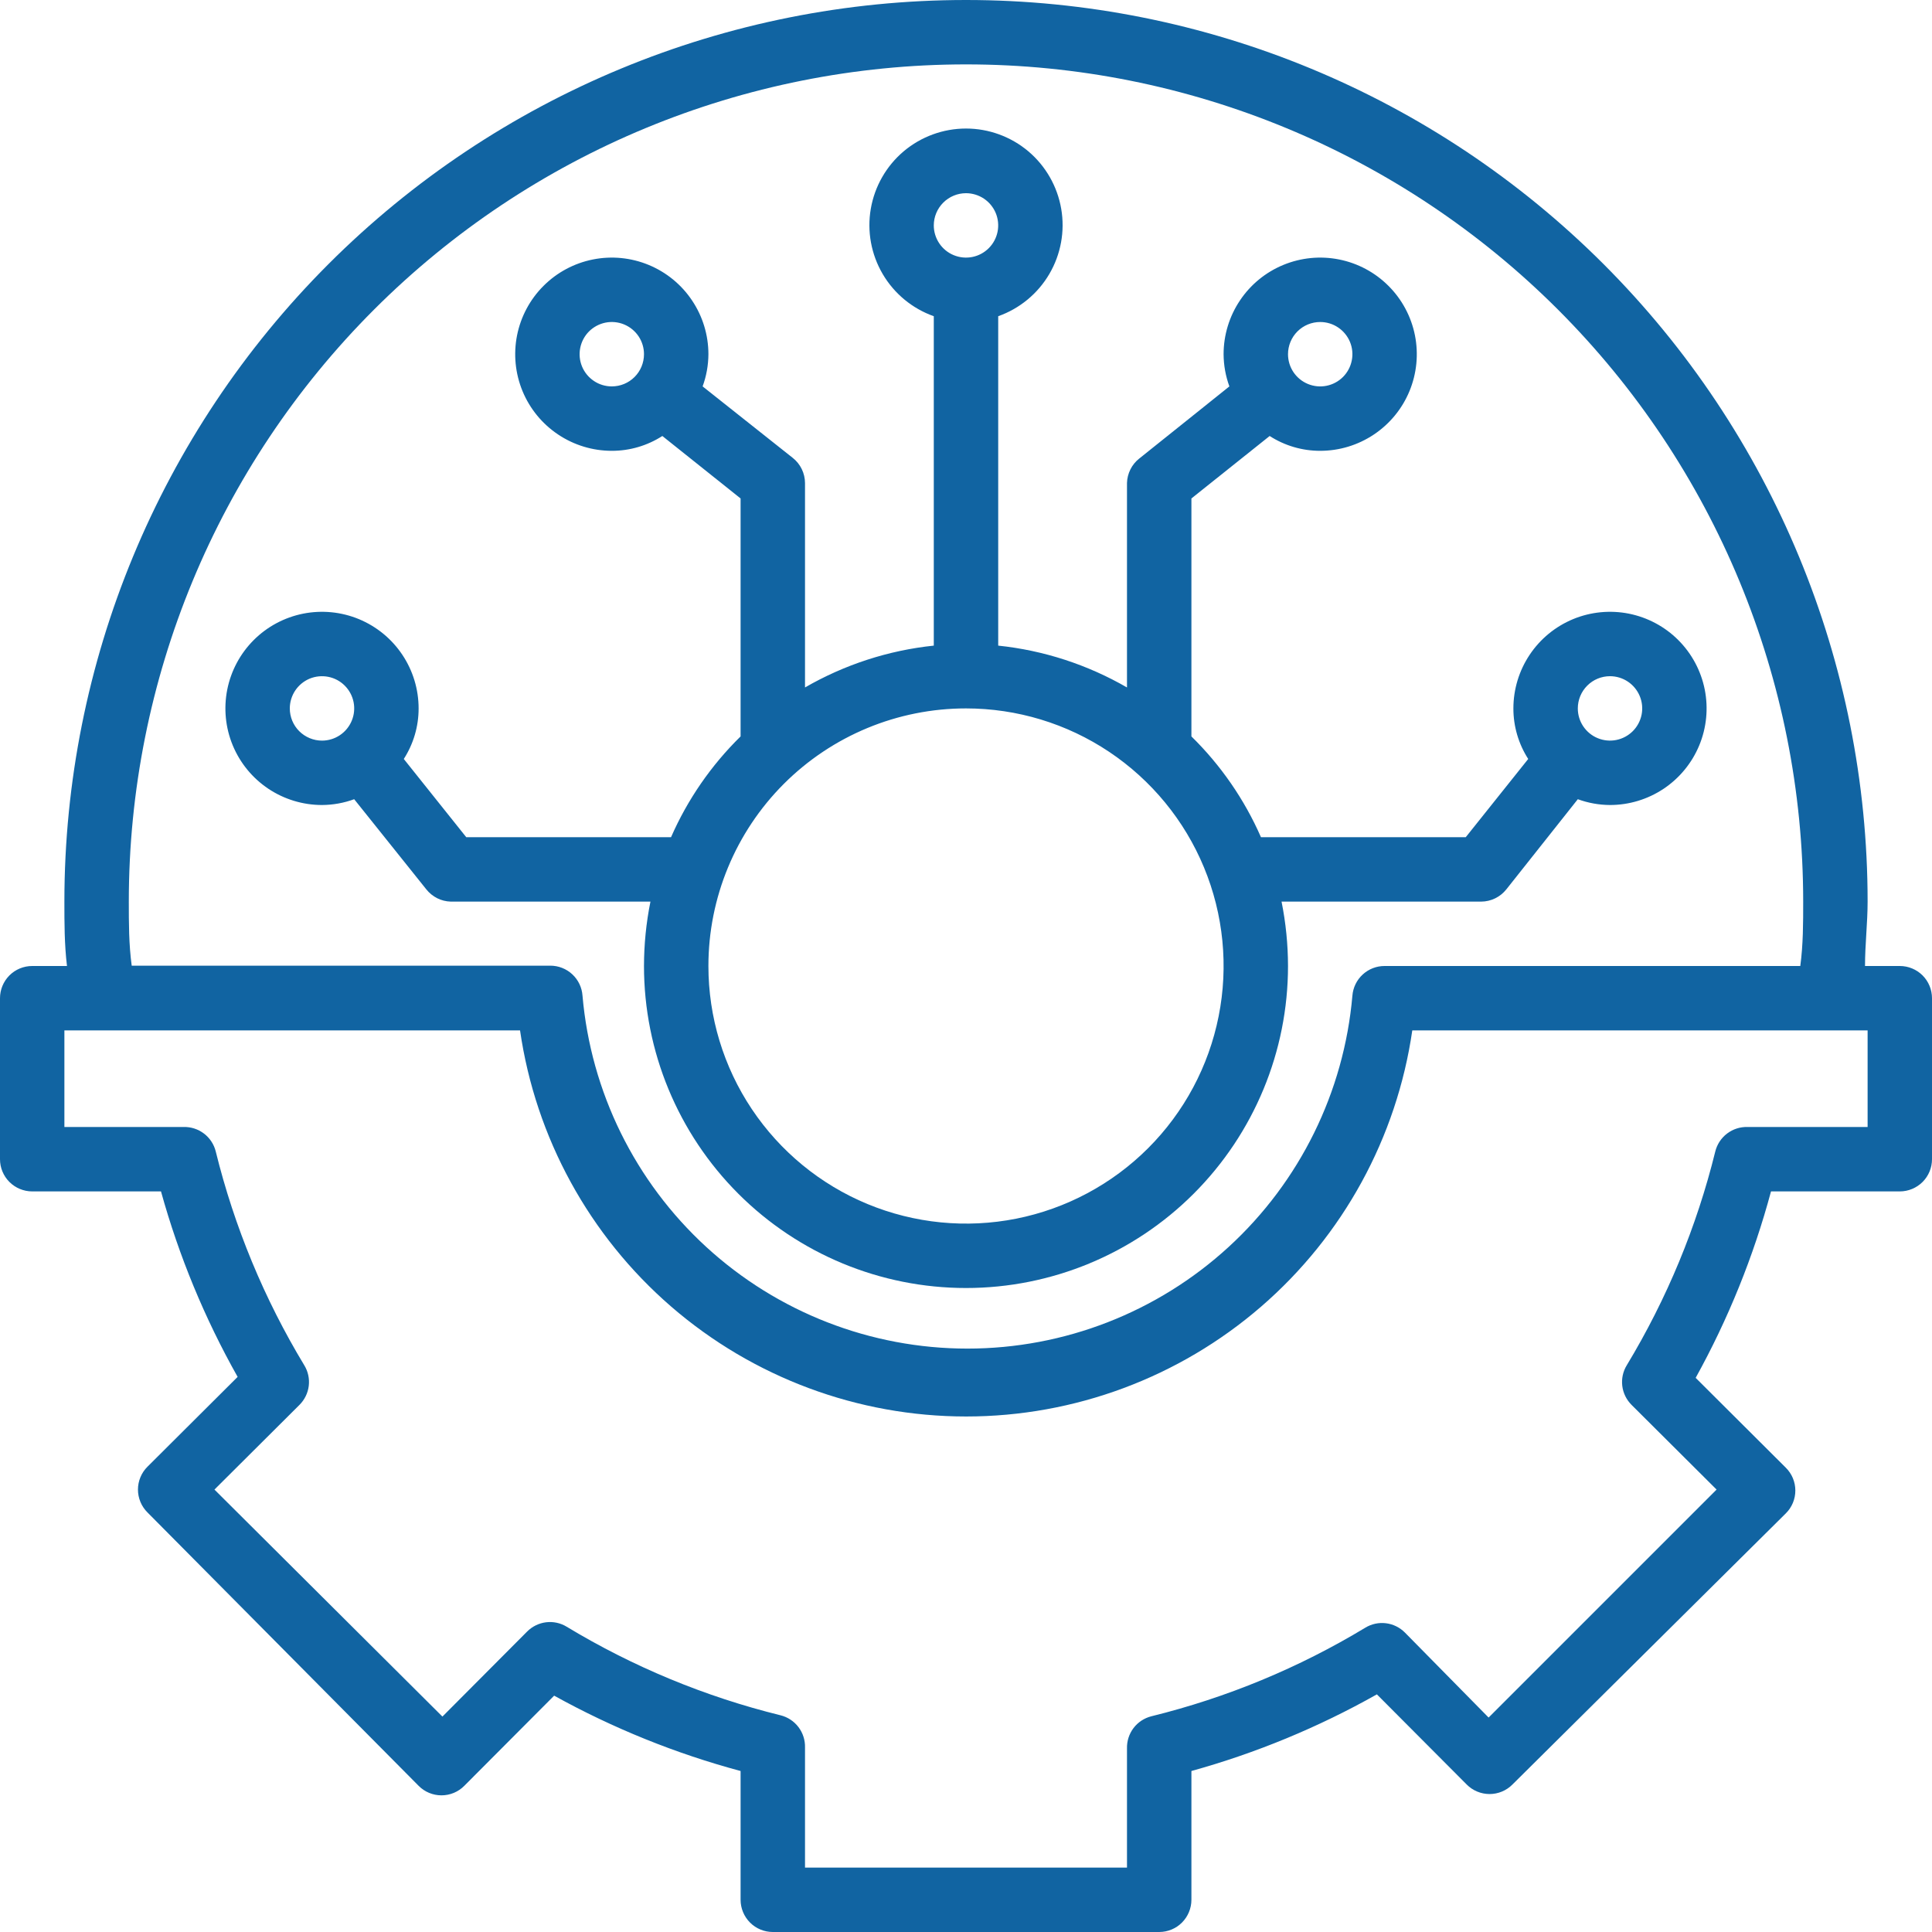
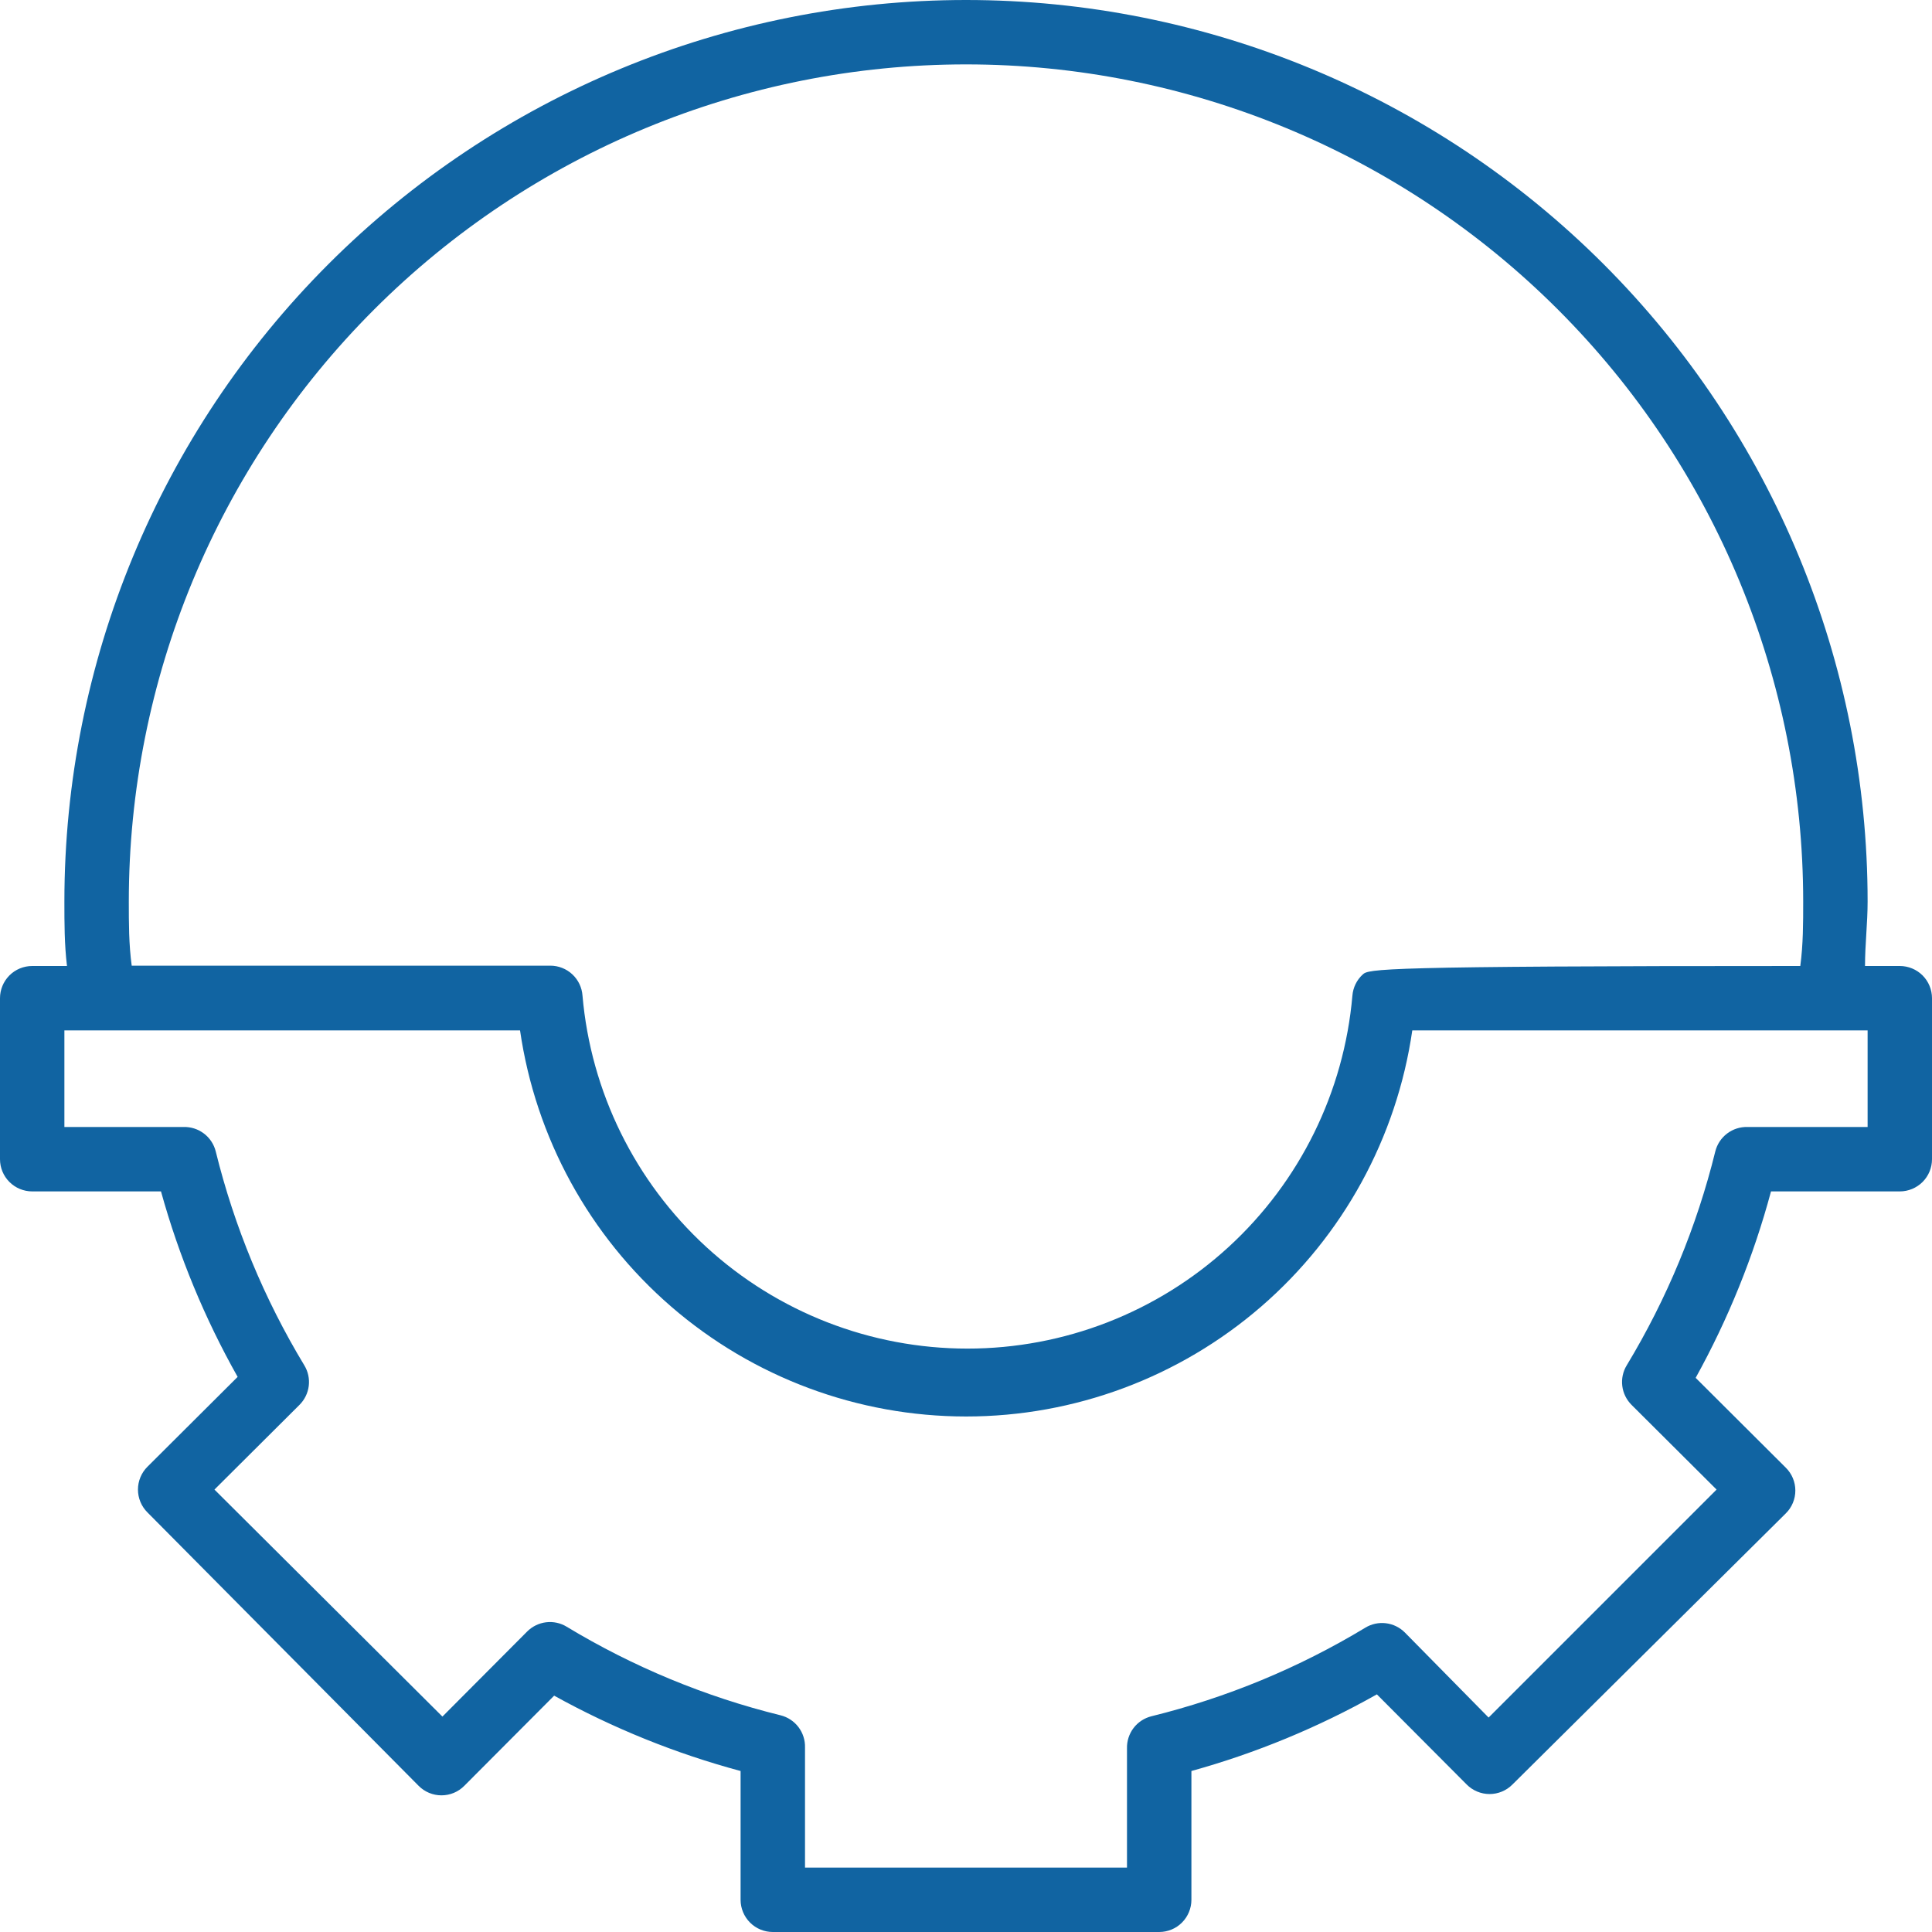
<svg xmlns="http://www.w3.org/2000/svg" width="64" height="64" viewBox="0 0 64 64" fill="none">
-   <path d="M62.933 32H61.781C61.781 31.285 61.867 30.571 61.867 29.867C61.867 21.945 58.72 14.349 53.119 8.748C47.518 3.147 39.921 0 32 0C24.079 0 16.482 3.147 10.881 8.748C5.28 14.349 2.133 21.945 2.133 29.867C2.133 30.571 2.133 31.285 2.219 32H1.067C0.784 32 0.512 32.112 0.312 32.312C0.112 32.513 0 32.784 0 33.067V38.4C0 38.683 0.112 38.954 0.312 39.154C0.512 39.354 0.784 39.467 1.067 39.467H5.333C5.927 41.61 6.78 43.673 7.872 45.611L4.885 48.587C4.785 48.686 4.706 48.804 4.652 48.934C4.598 49.064 4.57 49.203 4.57 49.344C4.57 49.485 4.598 49.624 4.652 49.754C4.706 49.884 4.785 50.002 4.885 50.101L13.867 59.157C13.966 59.257 14.084 59.337 14.214 59.391C14.344 59.445 14.483 59.473 14.624 59.473C14.765 59.473 14.904 59.445 15.034 59.391C15.164 59.337 15.282 59.257 15.381 59.157L18.357 56.171C20.307 57.25 22.381 58.089 24.533 58.667V62.933C24.533 63.216 24.646 63.487 24.846 63.688C25.046 63.888 25.317 64 25.6 64H38.4C38.683 64 38.954 63.888 39.154 63.688C39.354 63.487 39.467 63.216 39.467 62.933V58.667C41.61 58.073 43.673 57.22 45.611 56.128L48.587 59.115C48.686 59.215 48.804 59.294 48.934 59.348C49.064 59.402 49.203 59.43 49.344 59.43C49.485 59.43 49.624 59.402 49.754 59.348C49.884 59.294 50.002 59.215 50.101 59.115L59.157 50.133C59.257 50.034 59.337 49.916 59.391 49.786C59.445 49.656 59.473 49.517 59.473 49.376C59.473 49.235 59.445 49.096 59.391 48.966C59.337 48.836 59.257 48.718 59.157 48.619L56.171 45.643C57.25 43.693 58.089 41.619 58.667 39.467H62.933C63.216 39.467 63.487 39.354 63.688 39.154C63.888 38.954 64 38.683 64 38.4V33.067C64 32.784 63.888 32.513 63.688 32.312C63.487 32.112 63.216 32 62.933 32ZM4.267 29.867C4.267 22.511 7.189 15.457 12.39 10.256C17.591 5.055 24.645 2.133 32 2.133C39.355 2.133 46.409 5.055 51.61 10.256C56.811 15.457 59.733 22.511 59.733 29.867C59.733 30.571 59.733 31.285 59.637 32H45.867C45.598 31.999 45.339 32.1 45.141 32.282C44.943 32.464 44.822 32.714 44.8 32.981C44.523 36.172 43.059 39.144 40.699 41.308C38.338 43.473 35.251 44.674 32.048 44.674C28.845 44.674 25.758 43.473 23.397 41.308C21.037 39.144 19.573 36.172 19.296 32.981C19.277 32.712 19.156 32.459 18.958 32.275C18.76 32.091 18.5 31.989 18.229 31.989H4.363C4.267 31.285 4.267 30.571 4.267 29.867ZM61.867 37.333H57.888C57.644 37.326 57.406 37.403 57.212 37.55C57.017 37.698 56.88 37.907 56.821 38.144C56.206 40.639 55.217 43.027 53.888 45.227C53.763 45.431 53.711 45.672 53.74 45.91C53.769 46.148 53.878 46.37 54.048 46.539L56.864 49.344L49.312 56.896L46.539 54.08C46.37 53.91 46.148 53.801 45.91 53.772C45.672 53.743 45.431 53.795 45.227 53.92C43.027 55.249 40.639 56.238 38.144 56.853C37.907 56.912 37.698 57.049 37.55 57.243C37.403 57.438 37.326 57.676 37.333 57.92V61.867H26.667V57.888C26.674 57.644 26.597 57.406 26.45 57.212C26.302 57.017 26.093 56.88 25.856 56.821C23.361 56.206 20.973 55.217 18.773 53.888C18.569 53.763 18.328 53.711 18.09 53.74C17.852 53.769 17.63 53.878 17.461 54.048L14.656 56.864L7.104 49.344L9.92 46.539C10.09 46.37 10.199 46.148 10.228 45.91C10.257 45.672 10.205 45.431 10.08 45.227C8.751 43.027 7.762 40.639 7.147 38.144C7.088 37.907 6.951 37.698 6.756 37.55C6.562 37.403 6.324 37.326 6.08 37.333H2.133V34.133H17.227C17.742 37.685 19.519 40.933 22.233 43.282C24.947 45.63 28.416 46.923 32.005 46.923C35.594 46.923 39.064 45.63 41.778 43.282C44.492 40.933 46.269 37.685 46.784 34.133H61.867V37.333Z" fill="#1164A2" />
-   <path d="M21.333 32C21.333 34.829 22.457 37.542 24.457 39.543C26.458 41.543 29.171 42.667 32 42.667C34.829 42.667 37.542 41.543 39.542 39.543C41.543 37.542 42.667 34.829 42.667 32C42.666 31.284 42.594 30.569 42.453 29.867H49.067C49.227 29.866 49.385 29.829 49.529 29.759C49.673 29.689 49.799 29.587 49.899 29.462L52.267 26.475C52.608 26.6 52.969 26.665 53.333 26.667C53.966 26.667 54.585 26.479 55.111 26.128C55.637 25.776 56.048 25.276 56.29 24.691C56.532 24.107 56.595 23.463 56.472 22.843C56.348 22.222 56.044 21.652 55.596 21.204C55.149 20.756 54.578 20.452 53.958 20.328C53.337 20.205 52.694 20.268 52.109 20.51C51.524 20.753 51.024 21.163 50.673 21.689C50.321 22.215 50.133 22.834 50.133 23.467C50.132 24.061 50.303 24.642 50.624 25.142L48.555 27.733H41.771C41.223 26.483 40.441 25.35 39.467 24.395V16.512L42.059 14.443C42.558 14.764 43.139 14.935 43.733 14.934C44.366 14.934 44.985 14.746 45.511 14.394C46.037 14.043 46.448 13.543 46.69 12.958C46.932 12.373 46.995 11.73 46.872 11.109C46.748 10.488 46.444 9.918 45.996 9.471C45.549 9.023 44.978 8.718 44.358 8.595C43.737 8.471 43.093 8.535 42.509 8.777C41.924 9.019 41.424 9.429 41.073 9.956C40.721 10.482 40.533 11.101 40.533 11.733C40.535 12.098 40.6 12.459 40.725 12.8L37.739 15.19C37.616 15.287 37.516 15.409 37.446 15.55C37.376 15.69 37.337 15.844 37.333 16V22.773C36.024 22.017 34.571 21.544 33.067 21.387V10.475C33.778 10.223 34.378 9.728 34.76 9.077C35.142 8.426 35.282 7.661 35.154 6.917C35.026 6.173 34.64 5.498 34.063 5.011C33.485 4.525 32.755 4.258 32 4.258C31.245 4.258 30.515 4.525 29.937 5.011C29.36 5.498 28.974 6.173 28.846 6.917C28.718 7.661 28.858 8.426 29.24 9.077C29.622 9.728 30.222 10.223 30.933 10.475V21.387C29.43 21.544 27.976 22.017 26.667 22.773V16C26.666 15.84 26.629 15.682 26.559 15.538C26.489 15.394 26.387 15.268 26.261 15.168L23.275 12.8C23.4 12.459 23.465 12.098 23.467 11.733C23.467 11.101 23.279 10.482 22.927 9.956C22.576 9.429 22.076 9.019 21.491 8.777C20.907 8.535 20.263 8.471 19.642 8.595C19.022 8.718 18.451 9.023 18.004 9.471C17.556 9.918 17.252 10.488 17.128 11.109C17.005 11.73 17.068 12.373 17.31 12.958C17.552 13.543 17.963 14.043 18.489 14.394C19.015 14.746 19.634 14.934 20.267 14.934C20.86 14.935 21.442 14.764 21.941 14.443L24.533 16.512V24.395C23.559 25.35 22.777 26.483 22.229 27.733H15.445L13.376 25.142C13.697 24.642 13.868 24.061 13.867 23.467C13.867 22.834 13.679 22.215 13.327 21.689C12.976 21.163 12.476 20.753 11.891 20.51C11.306 20.268 10.663 20.205 10.042 20.328C9.422 20.452 8.851 20.756 8.404 21.204C7.956 21.652 7.652 22.222 7.528 22.843C7.405 23.463 7.468 24.107 7.71 24.691C7.952 25.276 8.363 25.776 8.889 26.128C9.415 26.479 10.034 26.667 10.667 26.667C11.031 26.665 11.392 26.6 11.733 26.475L14.123 29.462C14.22 29.584 14.343 29.684 14.483 29.755C14.623 29.825 14.777 29.863 14.933 29.867H21.547C21.405 30.569 21.334 31.284 21.333 32ZM53.333 22.4C53.544 22.4 53.751 22.463 53.926 22.58C54.101 22.697 54.238 22.864 54.319 23.059C54.4 23.253 54.421 23.468 54.38 23.675C54.338 23.882 54.237 24.072 54.088 24.221C53.938 24.37 53.748 24.472 53.541 24.513C53.334 24.554 53.12 24.533 52.925 24.452C52.73 24.372 52.564 24.235 52.446 24.059C52.329 23.884 52.267 23.678 52.267 23.467C52.267 23.184 52.379 22.913 52.579 22.713C52.779 22.512 53.05 22.4 53.333 22.4ZM43.733 10.667C43.944 10.667 44.151 10.729 44.326 10.847C44.501 10.964 44.638 11.13 44.719 11.325C44.8 11.52 44.821 11.735 44.779 11.942C44.738 12.149 44.637 12.338 44.488 12.488C44.338 12.637 44.148 12.739 43.941 12.78C43.734 12.821 43.52 12.8 43.325 12.719C43.13 12.638 42.964 12.502 42.846 12.326C42.729 12.151 42.667 11.944 42.667 11.733C42.667 11.451 42.779 11.179 42.979 10.979C43.179 10.779 43.45 10.667 43.733 10.667ZM20.267 12.8C20.056 12.8 19.849 12.738 19.674 12.62C19.499 12.503 19.362 12.337 19.281 12.142C19.201 11.947 19.179 11.732 19.221 11.525C19.262 11.319 19.363 11.128 19.512 10.979C19.662 10.83 19.852 10.729 20.059 10.687C20.265 10.646 20.48 10.667 20.675 10.748C20.87 10.829 21.036 10.965 21.154 11.141C21.271 11.316 21.333 11.523 21.333 11.733C21.333 12.016 21.221 12.288 21.021 12.488C20.821 12.688 20.55 12.8 20.267 12.8ZM9.6 23.467C9.6 23.256 9.663 23.05 9.78 22.874C9.897 22.699 10.064 22.562 10.258 22.481C10.453 22.401 10.668 22.38 10.875 22.421C11.082 22.462 11.272 22.563 11.421 22.713C11.57 22.862 11.672 23.052 11.713 23.259C11.754 23.466 11.733 23.68 11.652 23.875C11.571 24.07 11.435 24.236 11.259 24.354C11.084 24.471 10.878 24.534 10.667 24.534C10.384 24.534 10.113 24.421 9.912 24.221C9.712 24.021 9.6 23.75 9.6 23.467ZM32 6.4C32.211 6.4 32.417 6.463 32.593 6.58C32.768 6.697 32.905 6.864 32.986 7.059C33.066 7.254 33.087 7.468 33.046 7.675C33.005 7.882 32.903 8.072 32.754 8.221C32.605 8.37 32.415 8.472 32.208 8.513C32.001 8.554 31.787 8.533 31.592 8.452C31.397 8.372 31.23 8.235 31.113 8.059C30.996 7.884 30.933 7.678 30.933 7.467C30.933 7.184 31.046 6.913 31.246 6.713C31.446 6.513 31.717 6.4 32 6.4ZM32 23.467C33.688 23.467 35.338 23.967 36.741 24.905C38.144 25.843 39.238 27.175 39.884 28.735C40.53 30.294 40.699 32.01 40.369 33.665C40.04 35.32 39.227 36.841 38.034 38.034C36.841 39.227 35.32 40.04 33.665 40.37C32.01 40.699 30.294 40.53 28.734 39.884C27.175 39.238 25.843 38.144 24.905 36.741C23.967 35.338 23.467 33.688 23.467 32C23.467 29.737 24.366 27.567 25.966 25.966C27.566 24.366 29.737 23.467 32 23.467Z" fill="#1164A2" />
+   <path d="M62.933 32H61.781C61.781 31.285 61.867 30.571 61.867 29.867C61.867 21.945 58.72 14.349 53.119 8.748C47.518 3.147 39.921 0 32 0C24.079 0 16.482 3.147 10.881 8.748C5.28 14.349 2.133 21.945 2.133 29.867C2.133 30.571 2.133 31.285 2.219 32H1.067C0.784 32 0.512 32.112 0.312 32.312C0.112 32.513 0 32.784 0 33.067V38.4C0 38.683 0.112 38.954 0.312 39.154C0.512 39.354 0.784 39.467 1.067 39.467H5.333C5.927 41.61 6.78 43.673 7.872 45.611L4.885 48.587C4.785 48.686 4.706 48.804 4.652 48.934C4.598 49.064 4.57 49.203 4.57 49.344C4.57 49.485 4.598 49.624 4.652 49.754C4.706 49.884 4.785 50.002 4.885 50.101L13.867 59.157C13.966 59.257 14.084 59.337 14.214 59.391C14.344 59.445 14.483 59.473 14.624 59.473C14.765 59.473 14.904 59.445 15.034 59.391C15.164 59.337 15.282 59.257 15.381 59.157L18.357 56.171C20.307 57.25 22.381 58.089 24.533 58.667V62.933C24.533 63.216 24.646 63.487 24.846 63.688C25.046 63.888 25.317 64 25.6 64H38.4C38.683 64 38.954 63.888 39.154 63.688C39.354 63.487 39.467 63.216 39.467 62.933V58.667C41.61 58.073 43.673 57.22 45.611 56.128L48.587 59.115C48.686 59.215 48.804 59.294 48.934 59.348C49.064 59.402 49.203 59.43 49.344 59.43C49.485 59.43 49.624 59.402 49.754 59.348C49.884 59.294 50.002 59.215 50.101 59.115L59.157 50.133C59.257 50.034 59.337 49.916 59.391 49.786C59.445 49.656 59.473 49.517 59.473 49.376C59.473 49.235 59.445 49.096 59.391 48.966C59.337 48.836 59.257 48.718 59.157 48.619L56.171 45.643C57.25 43.693 58.089 41.619 58.667 39.467H62.933C63.216 39.467 63.487 39.354 63.688 39.154C63.888 38.954 64 38.683 64 38.4V33.067C64 32.784 63.888 32.513 63.688 32.312C63.487 32.112 63.216 32 62.933 32ZM4.267 29.867C4.267 22.511 7.189 15.457 12.39 10.256C17.591 5.055 24.645 2.133 32 2.133C39.355 2.133 46.409 5.055 51.61 10.256C56.811 15.457 59.733 22.511 59.733 29.867C59.733 30.571 59.733 31.285 59.637 32C45.598 31.999 45.339 32.1 45.141 32.282C44.943 32.464 44.822 32.714 44.8 32.981C44.523 36.172 43.059 39.144 40.699 41.308C38.338 43.473 35.251 44.674 32.048 44.674C28.845 44.674 25.758 43.473 23.397 41.308C21.037 39.144 19.573 36.172 19.296 32.981C19.277 32.712 19.156 32.459 18.958 32.275C18.76 32.091 18.5 31.989 18.229 31.989H4.363C4.267 31.285 4.267 30.571 4.267 29.867ZM61.867 37.333H57.888C57.644 37.326 57.406 37.403 57.212 37.55C57.017 37.698 56.88 37.907 56.821 38.144C56.206 40.639 55.217 43.027 53.888 45.227C53.763 45.431 53.711 45.672 53.74 45.91C53.769 46.148 53.878 46.37 54.048 46.539L56.864 49.344L49.312 56.896L46.539 54.08C46.37 53.91 46.148 53.801 45.91 53.772C45.672 53.743 45.431 53.795 45.227 53.92C43.027 55.249 40.639 56.238 38.144 56.853C37.907 56.912 37.698 57.049 37.55 57.243C37.403 57.438 37.326 57.676 37.333 57.92V61.867H26.667V57.888C26.674 57.644 26.597 57.406 26.45 57.212C26.302 57.017 26.093 56.88 25.856 56.821C23.361 56.206 20.973 55.217 18.773 53.888C18.569 53.763 18.328 53.711 18.09 53.74C17.852 53.769 17.63 53.878 17.461 54.048L14.656 56.864L7.104 49.344L9.92 46.539C10.09 46.37 10.199 46.148 10.228 45.91C10.257 45.672 10.205 45.431 10.08 45.227C8.751 43.027 7.762 40.639 7.147 38.144C7.088 37.907 6.951 37.698 6.756 37.55C6.562 37.403 6.324 37.326 6.08 37.333H2.133V34.133H17.227C17.742 37.685 19.519 40.933 22.233 43.282C24.947 45.63 28.416 46.923 32.005 46.923C35.594 46.923 39.064 45.63 41.778 43.282C44.492 40.933 46.269 37.685 46.784 34.133H61.867V37.333Z" fill="#1164A2" />
</svg>